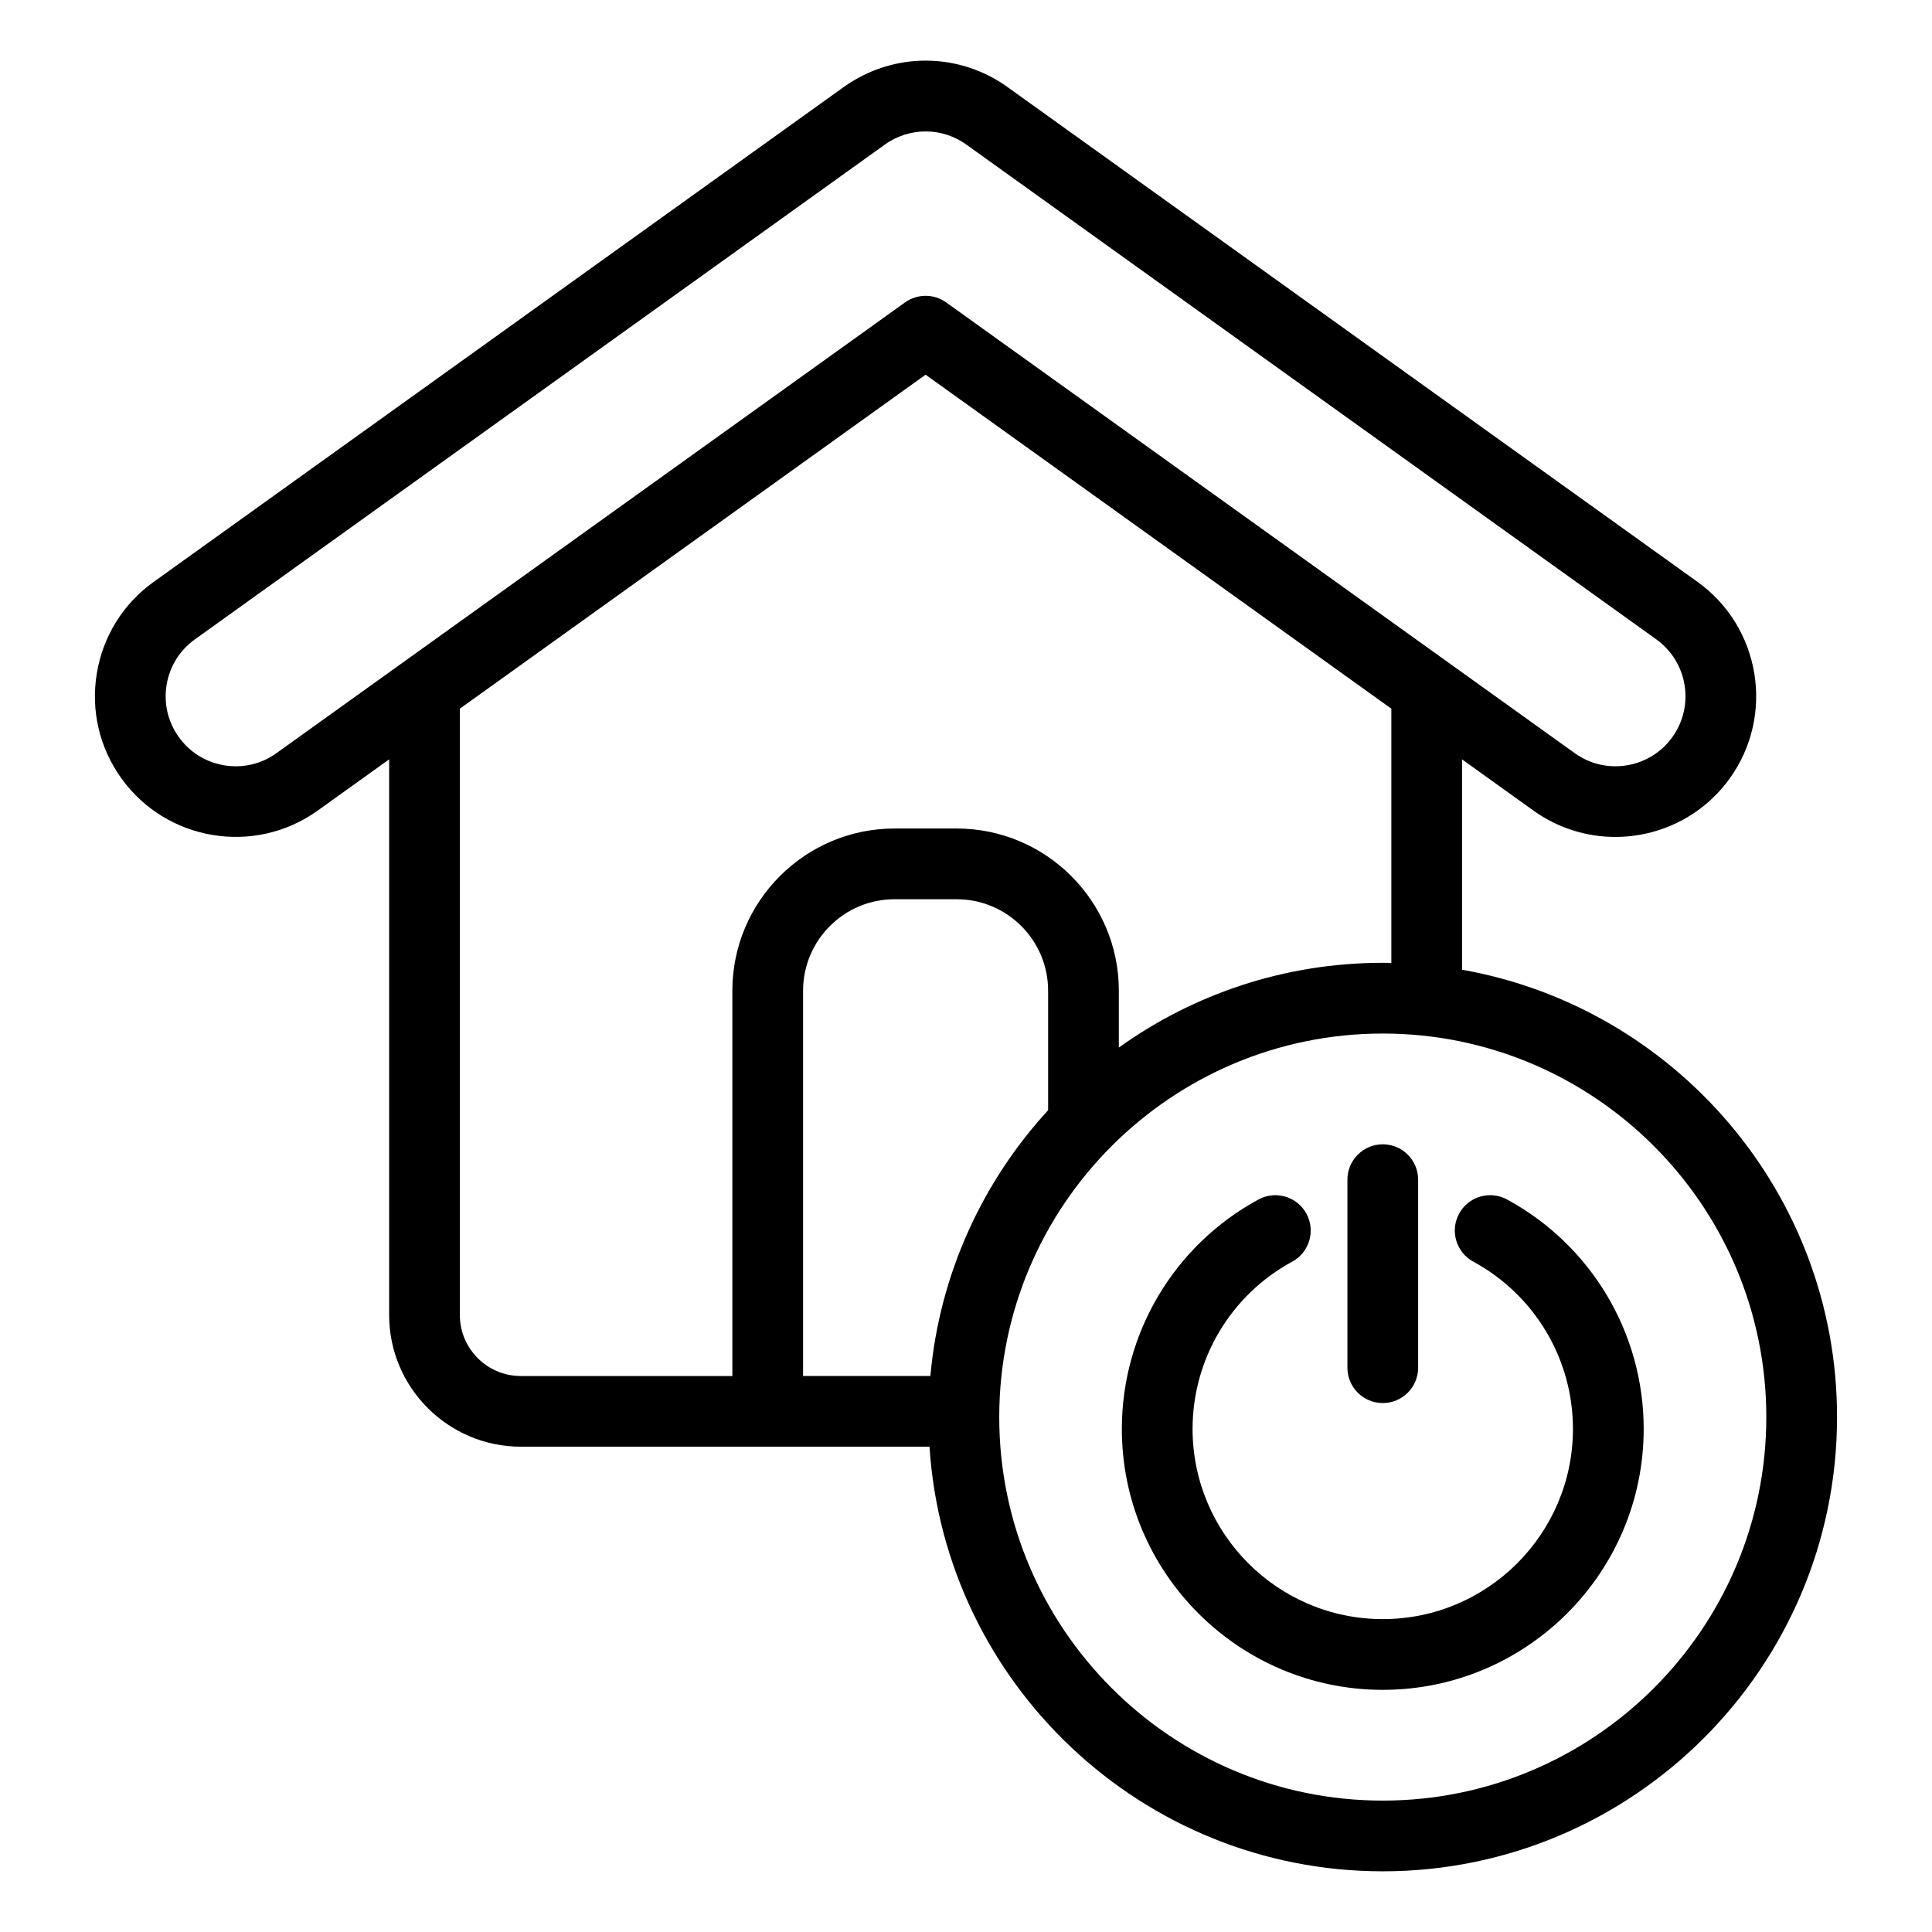
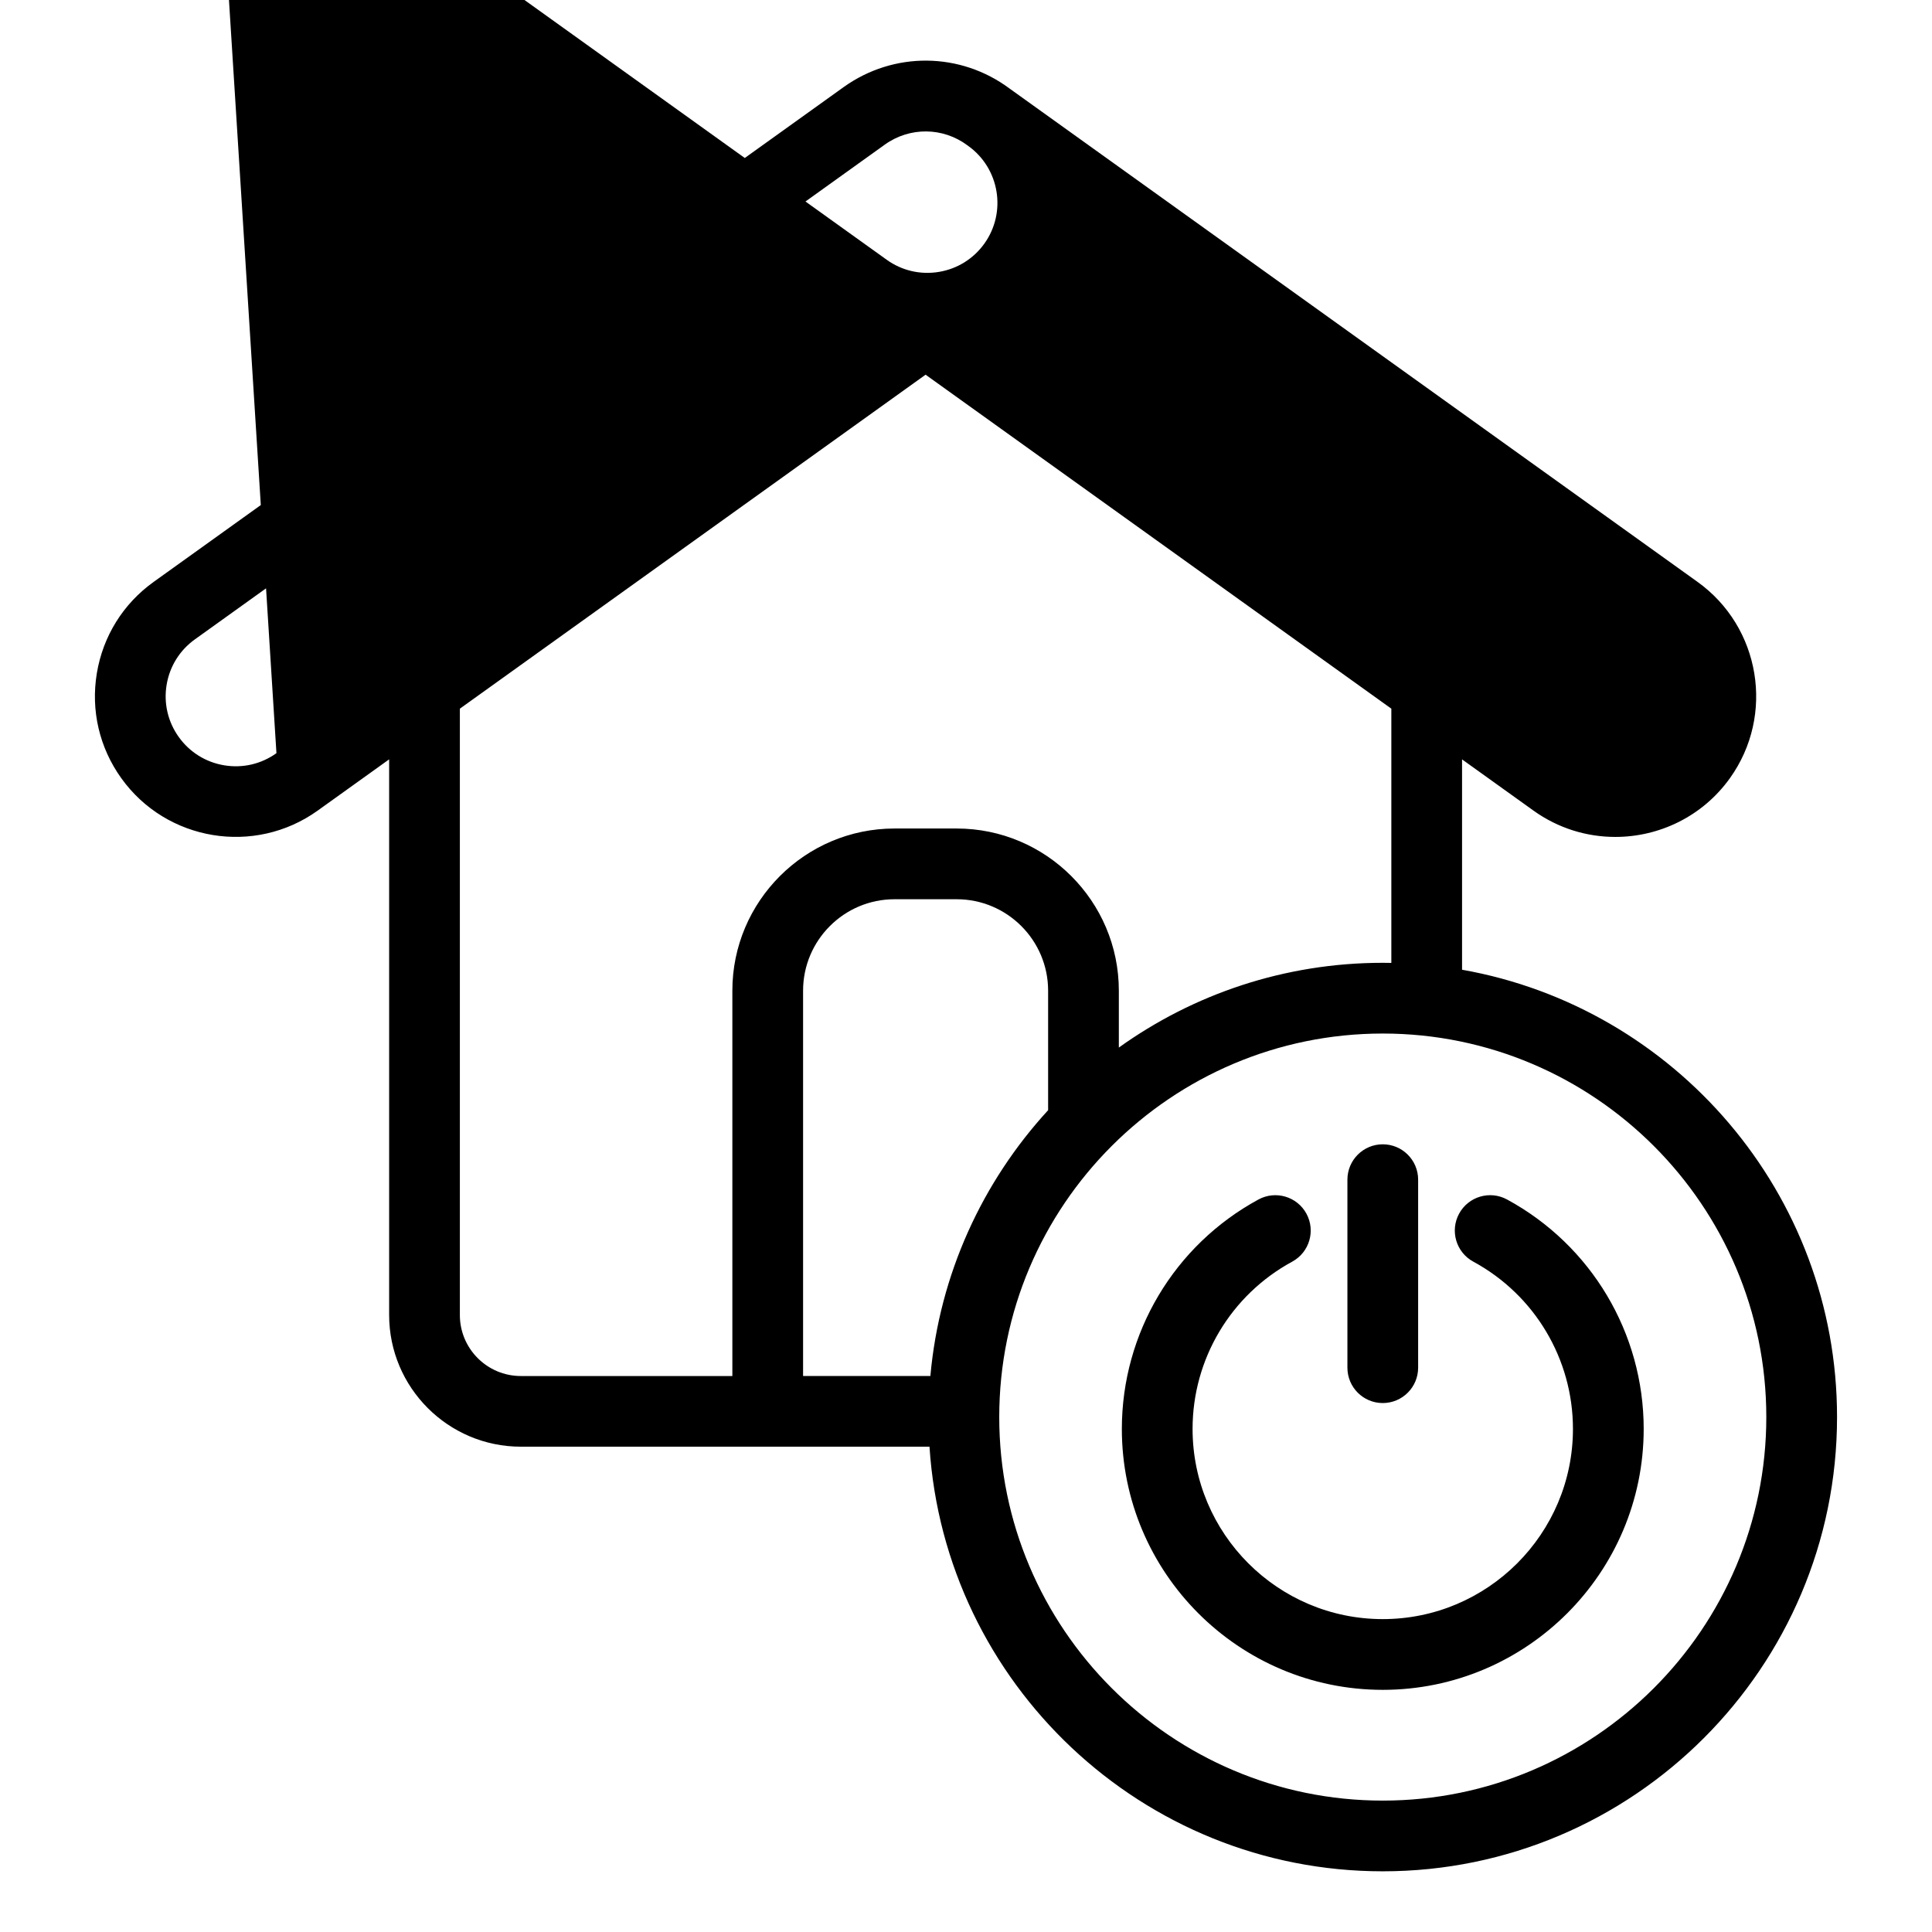
<svg xmlns="http://www.w3.org/2000/svg" fill="#000000" width="800px" height="800px" version="1.1" viewBox="144 144 512 512">
-   <path d="m531.46 400.99v-55.746l18.945 13.586c6.566 4.703 14.148 6.965 21.668 6.965 11.629 0 23.098-5.41 30.371-15.566 11.977-16.719 8.117-40.062-8.598-52.035l-182.26-130.7c-13.066-9.746-30.742-9.918-44.016-0.41l-182.83 131.11c-8.098 5.797-13.453 14.41-15.078 24.234-1.625 9.828 0.676 19.699 6.477 27.797 11.977 16.719 35.32 20.57 52.039 8.602 0 0 0.004 0 0.004-0.004l18.945-13.586v147.24c0 19.25 15.66 34.91 34.91 34.91h108.29c4.062 62.73 56.383 112.53 120.12 112.53 66.383 0 120.39-54.008 120.39-120.39 0-59.211-42.98-108.57-99.383-118.54zm-314.2-57.395c-4.023 2.887-8.934 4.031-13.828 3.223-4.891-0.809-9.168-3.469-12.055-7.5-2.887-4.031-4.031-8.938-3.223-13.828 0.809-4.891 3.469-9.172 7.504-12.059l182.83-131.11c6.617-4.738 15.43-4.644 21.938 0.23 0.051 0.043 0.109 0.078 0.164 0.121l182.34 130.76c8.312 5.957 10.234 17.57 4.277 25.887-2.887 4.031-7.168 6.691-12.055 7.5-4.891 0.809-9.805-0.336-13.824-3.219l-166.57-119.45c-1.633-1.172-3.547-1.754-5.465-1.754-1.914 0-3.832 0.586-5.465 1.754zm48.609 148.9v-160.69l123.42-88.508 123.43 88.508v67.375c-0.754-0.016-1.512-0.027-2.266-0.027-26.066 0-50.219 8.328-69.949 22.461v-15.074c0-23.695-19.281-42.977-42.977-42.977h-16.469c-23.695 0-42.977 19.281-42.977 42.977v102.12h-56.047c-8.918 0.004-16.168-7.25-16.168-16.16zm155.89-54.277c-17.367 18.926-28.766 43.406-31.199 70.434h-33.734v-102.11c0-13.363 10.867-24.234 24.234-24.234h16.469c13.363 0 24.234 10.867 24.234 24.234v31.68zm88.691 182.96c-56.047 0-101.64-45.602-101.64-101.64 0-56.047 45.602-101.64 101.64-101.64 56.047 0 101.64 45.602 101.64 101.64 0 56.051-45.594 101.64-101.64 101.64zm69.145-98.5c0 38.125-31.016 69.148-69.148 69.148-38.125 0-69.145-31.016-69.145-69.148 0-25.383 13.875-48.688 36.211-60.805 4.551-2.465 10.238-0.781 12.707 3.769 2.465 4.551 0.781 10.238-3.769 12.707-16.289 8.836-26.406 25.824-26.406 44.328 0 27.793 22.609 50.402 50.402 50.402s50.402-22.609 50.402-50.402c0-18.504-10.117-35.492-26.406-44.328-4.551-2.465-6.234-8.156-3.769-12.707 2.465-4.551 8.16-6.238 12.707-3.769 22.336 12.121 36.215 35.422 36.215 60.805zm-78.516-16.227v-49.828c0-5.176 4.199-9.371 9.371-9.371 5.176 0 9.371 4.199 9.371 9.371v49.828c0 5.176-4.199 9.371-9.371 9.371-5.176 0.004-9.371-4.195-9.371-9.371z" />
+   <path d="m531.46 400.99v-55.746l18.945 13.586c6.566 4.703 14.148 6.965 21.668 6.965 11.629 0 23.098-5.41 30.371-15.566 11.977-16.719 8.117-40.062-8.598-52.035l-182.26-130.7c-13.066-9.746-30.742-9.918-44.016-0.41l-182.83 131.11c-8.098 5.797-13.453 14.41-15.078 24.234-1.625 9.828 0.676 19.699 6.477 27.797 11.977 16.719 35.32 20.57 52.039 8.602 0 0 0.004 0 0.004-0.004l18.945-13.586v147.24c0 19.25 15.66 34.91 34.91 34.91h108.29c4.062 62.73 56.383 112.53 120.12 112.53 66.383 0 120.39-54.008 120.39-120.39 0-59.211-42.98-108.57-99.383-118.54zm-314.2-57.395c-4.023 2.887-8.934 4.031-13.828 3.223-4.891-0.809-9.168-3.469-12.055-7.5-2.887-4.031-4.031-8.938-3.223-13.828 0.809-4.891 3.469-9.172 7.504-12.059l182.83-131.11c6.617-4.738 15.43-4.644 21.938 0.23 0.051 0.043 0.109 0.078 0.164 0.121c8.312 5.957 10.234 17.57 4.277 25.887-2.887 4.031-7.168 6.691-12.055 7.5-4.891 0.809-9.805-0.336-13.824-3.219l-166.57-119.45c-1.633-1.172-3.547-1.754-5.465-1.754-1.914 0-3.832 0.586-5.465 1.754zm48.609 148.9v-160.69l123.42-88.508 123.43 88.508v67.375c-0.754-0.016-1.512-0.027-2.266-0.027-26.066 0-50.219 8.328-69.949 22.461v-15.074c0-23.695-19.281-42.977-42.977-42.977h-16.469c-23.695 0-42.977 19.281-42.977 42.977v102.12h-56.047c-8.918 0.004-16.168-7.25-16.168-16.16zm155.89-54.277c-17.367 18.926-28.766 43.406-31.199 70.434h-33.734v-102.11c0-13.363 10.867-24.234 24.234-24.234h16.469c13.363 0 24.234 10.867 24.234 24.234v31.68zm88.691 182.96c-56.047 0-101.64-45.602-101.64-101.64 0-56.047 45.602-101.64 101.64-101.64 56.047 0 101.64 45.602 101.64 101.64 0 56.051-45.594 101.64-101.64 101.64zm69.145-98.5c0 38.125-31.016 69.148-69.148 69.148-38.125 0-69.145-31.016-69.145-69.148 0-25.383 13.875-48.688 36.211-60.805 4.551-2.465 10.238-0.781 12.707 3.769 2.465 4.551 0.781 10.238-3.769 12.707-16.289 8.836-26.406 25.824-26.406 44.328 0 27.793 22.609 50.402 50.402 50.402s50.402-22.609 50.402-50.402c0-18.504-10.117-35.492-26.406-44.328-4.551-2.465-6.234-8.156-3.769-12.707 2.465-4.551 8.16-6.238 12.707-3.769 22.336 12.121 36.215 35.422 36.215 60.805zm-78.516-16.227v-49.828c0-5.176 4.199-9.371 9.371-9.371 5.176 0 9.371 4.199 9.371 9.371v49.828c0 5.176-4.199 9.371-9.371 9.371-5.176 0.004-9.371-4.195-9.371-9.371z" />
</svg>